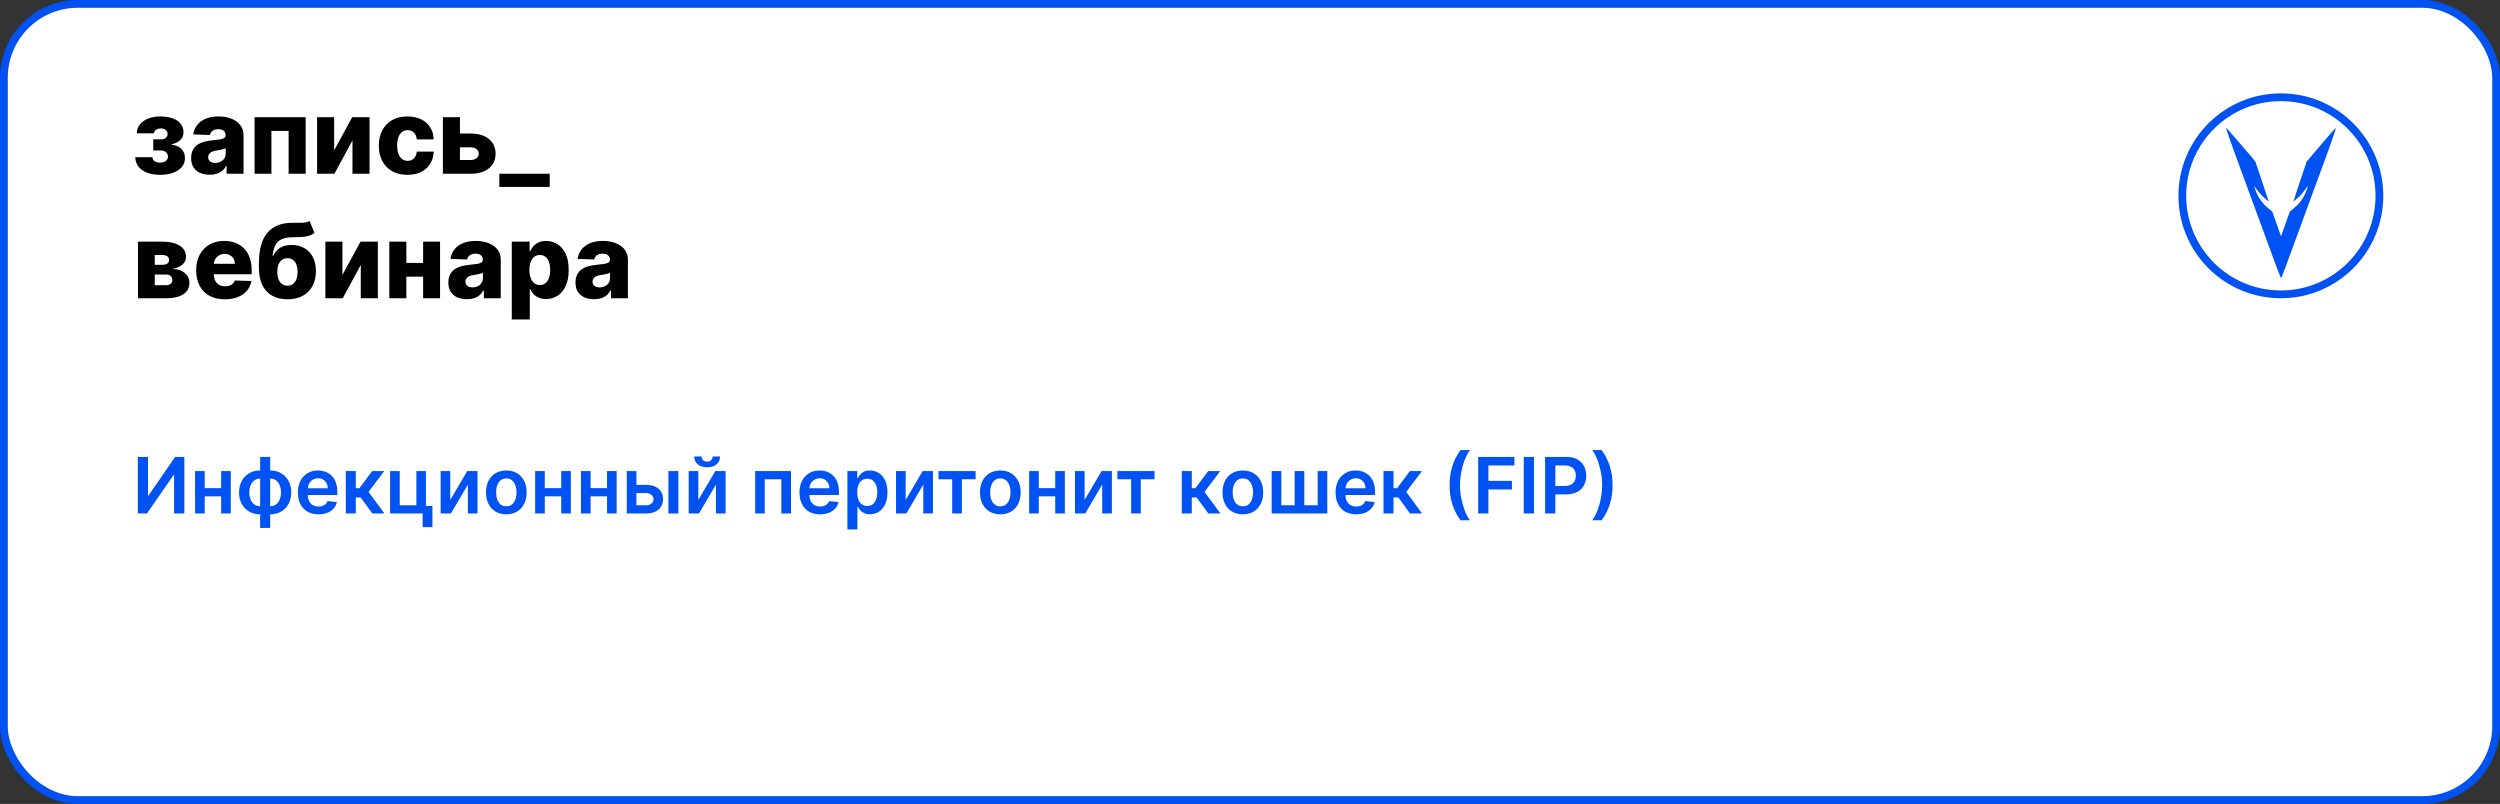
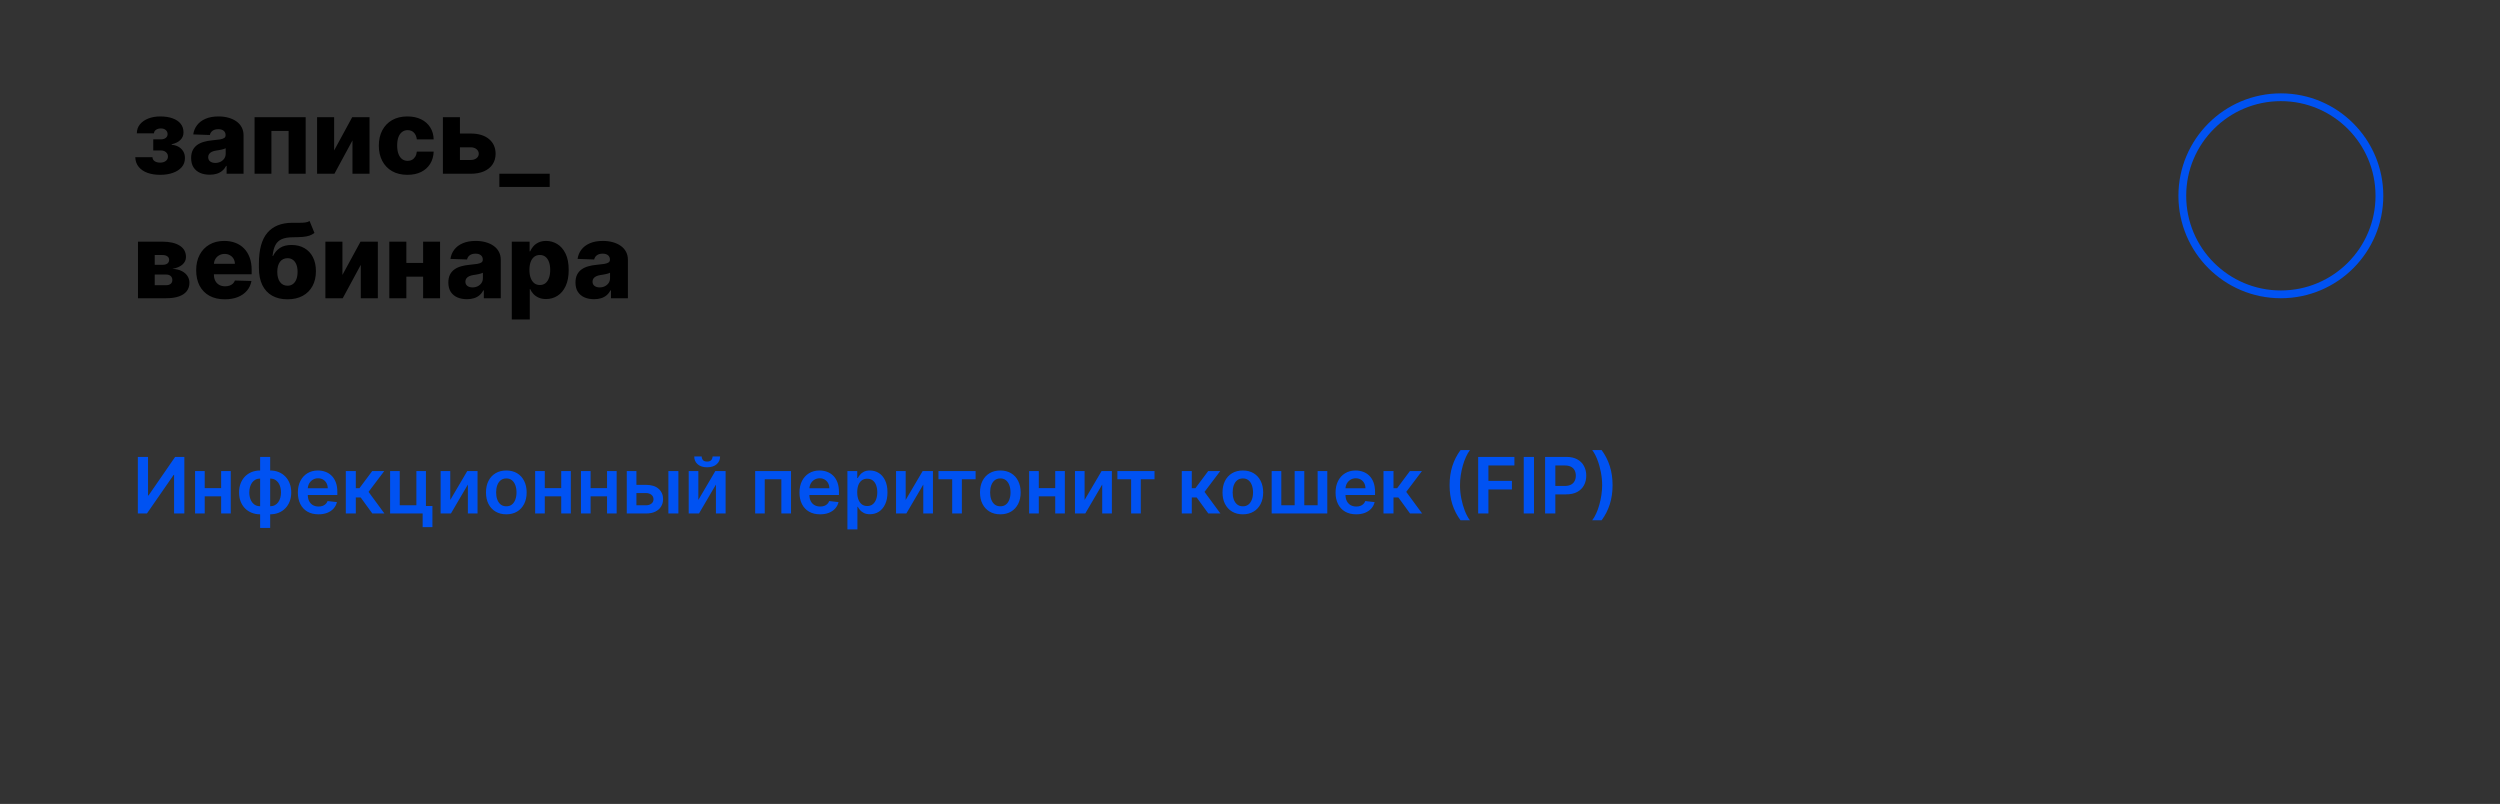
<svg xmlns="http://www.w3.org/2000/svg" width="964" height="310" viewBox="0 0 964 310" fill="none">
  <rect x="0" y="0" width="964" height="310" fill="#333333" stroke="none" />
-   <rect x="1.5" y="1.5" width="961" height="307" rx="28.5" fill="white" stroke="#0052F2" stroke-width="3" />
  <path d="M52.165 60.608H58.784C58.803 61.252 59.082 61.763 59.622 62.142C60.171 62.521 60.877 62.71 61.739 62.71C62.61 62.71 63.33 62.502 63.898 62.085C64.475 61.659 64.764 61.072 64.764 60.324C64.764 59.869 64.646 59.472 64.409 59.131C64.182 58.78 63.86 58.506 63.443 58.307C63.036 58.108 62.562 58.008 62.023 58.008H59.097V53.733H62.023C62.828 53.733 63.462 53.544 63.926 53.165C64.39 52.786 64.622 52.308 64.622 51.73C64.622 51.077 64.385 50.546 63.912 50.139C63.448 49.732 62.828 49.528 62.051 49.528C61.284 49.528 60.65 49.704 60.148 50.054C59.646 50.404 59.39 50.859 59.381 51.418H52.761C52.771 50.063 53.173 48.903 53.969 47.938C54.774 46.962 55.853 46.214 57.207 45.693C58.571 45.163 60.086 44.898 61.753 44.898C63.618 44.898 65.224 45.144 66.568 45.636C67.922 46.119 68.959 46.82 69.679 47.739C70.399 48.648 70.758 49.756 70.758 51.062C70.758 52.199 70.365 53.16 69.579 53.946C68.803 54.732 67.681 55.291 66.213 55.622V55.849C67.132 55.897 67.974 56.129 68.742 56.545C69.508 56.953 70.129 57.53 70.602 58.278C71.076 59.017 71.312 59.912 71.312 60.963C71.312 62.317 70.901 63.477 70.077 64.443C69.253 65.4 68.121 66.133 66.682 66.645C65.252 67.156 63.609 67.412 61.753 67.412C59.944 67.412 58.325 67.161 56.895 66.659C55.474 66.148 54.343 65.385 53.5 64.372C52.657 63.359 52.212 62.104 52.165 60.608ZM80.876 67.369C79.484 67.369 78.248 67.137 77.168 66.673C76.098 66.2 75.251 65.49 74.626 64.543C74.01 63.586 73.702 62.388 73.702 60.949C73.702 59.737 73.915 58.714 74.342 57.881C74.768 57.047 75.355 56.37 76.103 55.849C76.851 55.329 77.713 54.936 78.688 54.67C79.664 54.396 80.705 54.211 81.813 54.117C83.054 54.003 84.053 53.885 84.81 53.761C85.568 53.629 86.117 53.444 86.458 53.207C86.808 52.961 86.984 52.615 86.984 52.17V52.099C86.984 51.37 86.733 50.807 86.231 50.409C85.729 50.011 85.052 49.812 84.2 49.812C83.281 49.812 82.542 50.011 81.984 50.409C81.425 50.807 81.07 51.356 80.918 52.057L74.512 51.83C74.701 50.504 75.189 49.32 75.975 48.278C76.771 47.227 77.86 46.403 79.242 45.807C80.634 45.201 82.306 44.898 84.256 44.898C85.648 44.898 86.932 45.063 88.106 45.395C89.28 45.717 90.303 46.19 91.174 46.815C92.045 47.431 92.718 48.188 93.191 49.088C93.674 49.988 93.915 51.015 93.915 52.17V67H87.381V63.96H87.211C86.823 64.699 86.326 65.324 85.719 65.835C85.123 66.347 84.417 66.73 83.603 66.986C82.798 67.242 81.889 67.369 80.876 67.369ZM83.021 62.824C83.769 62.824 84.441 62.672 85.038 62.369C85.644 62.066 86.127 61.65 86.487 61.119C86.846 60.58 87.026 59.955 87.026 59.244V57.17C86.827 57.275 86.586 57.369 86.302 57.455C86.027 57.54 85.724 57.62 85.393 57.696C85.061 57.772 84.72 57.838 84.37 57.895C84.02 57.952 83.683 58.004 83.362 58.051C82.708 58.155 82.149 58.316 81.685 58.534C81.231 58.752 80.88 59.036 80.634 59.386C80.397 59.727 80.279 60.135 80.279 60.608C80.279 61.328 80.535 61.877 81.046 62.256C81.567 62.635 82.225 62.824 83.021 62.824ZM98.163 67V45.182H117.864V67H111.288V50.494H104.654V67H98.163ZM128.841 58.008L135.815 45.182H142.491V67H135.915V54.131L128.955 67H122.264V45.182H128.841V58.008ZM157.097 67.412C154.796 67.412 152.822 66.938 151.174 65.992C149.536 65.044 148.276 63.728 147.396 62.043C146.515 60.347 146.075 58.387 146.075 56.162C146.075 53.927 146.515 51.967 147.396 50.281C148.286 48.586 149.55 47.265 151.188 46.318C152.836 45.371 154.801 44.898 157.083 44.898C159.1 44.898 160.857 45.262 162.353 45.992C163.859 46.721 165.033 47.753 165.876 49.088C166.728 50.414 167.178 51.972 167.225 53.761H160.734C160.601 52.644 160.222 51.768 159.597 51.133C158.982 50.499 158.177 50.182 157.183 50.182C156.378 50.182 155.672 50.409 155.066 50.864C154.46 51.309 153.987 51.972 153.646 52.852C153.314 53.724 153.148 54.803 153.148 56.091C153.148 57.379 153.314 58.468 153.646 59.358C153.987 60.239 154.46 60.906 155.066 61.361C155.672 61.806 156.378 62.028 157.183 62.028C157.826 62.028 158.395 61.891 158.887 61.617C159.389 61.342 159.801 60.939 160.123 60.409C160.445 59.869 160.648 59.216 160.734 58.449H167.225C167.159 60.248 166.709 61.82 165.876 63.165C165.052 64.51 163.892 65.556 162.396 66.304C160.909 67.043 159.143 67.412 157.097 67.412ZM174.857 51.489H181.476C184.478 51.489 186.831 52.194 188.536 53.605C190.24 55.007 191.097 56.91 191.107 59.315C191.097 60.878 190.704 62.237 189.928 63.392C189.161 64.538 188.057 65.428 186.618 66.062C185.188 66.688 183.474 67 181.476 67H170.78V45.182H177.357V61.688H181.476C182.385 61.688 183.133 61.465 183.72 61.02C184.307 60.575 184.606 60.002 184.615 59.301C184.606 58.562 184.307 57.961 183.72 57.497C183.133 57.033 182.385 56.801 181.476 56.801H174.857V51.489ZM211.966 67V72.085H192.548V67H211.966ZM53.202 115V93.182H62.619C65.432 93.182 67.648 93.688 69.267 94.702C70.896 95.706 71.71 97.178 71.71 99.119C71.71 100.246 71.251 101.217 70.332 102.031C69.423 102.836 68.131 103.381 66.454 103.665C67.932 103.741 69.158 104.034 70.133 104.545C71.109 105.057 71.838 105.705 72.321 106.491C72.804 107.277 73.046 108.116 73.046 109.006C73.046 110.294 72.7 111.383 72.008 112.273C71.317 113.163 70.304 113.84 68.969 114.304C67.643 114.768 66.014 115 64.082 115H53.202ZM59.665 109.972H64.082C64.821 109.972 65.399 109.796 65.815 109.446C66.242 109.096 66.454 108.613 66.454 107.997C66.454 107.334 66.242 106.813 65.815 106.435C65.399 106.056 64.821 105.866 64.082 105.866H59.665V109.972ZM59.665 102.102H62.804C63.306 102.102 63.737 102.027 64.097 101.875C64.456 101.723 64.731 101.506 64.921 101.222C65.119 100.937 65.219 100.597 65.219 100.199C65.219 99.621 64.987 99.167 64.523 98.835C64.068 98.504 63.434 98.338 62.619 98.338H59.665V102.102ZM86.682 115.412C84.4 115.412 82.43 114.962 80.773 114.062C79.125 113.153 77.856 111.861 76.966 110.185C76.085 108.499 75.645 106.496 75.645 104.176C75.645 101.922 76.09 99.953 76.98 98.267C77.87 96.572 79.125 95.256 80.744 94.318C82.364 93.371 84.272 92.898 86.469 92.898C88.022 92.898 89.442 93.139 90.73 93.622C92.018 94.105 93.131 94.82 94.068 95.767C95.006 96.714 95.735 97.883 96.256 99.276C96.776 100.658 97.037 102.244 97.037 104.034V105.767H78.074V101.733H90.574C90.564 100.994 90.389 100.336 90.048 99.758C89.707 99.181 89.239 98.731 88.642 98.409C88.055 98.078 87.378 97.912 86.611 97.912C85.834 97.912 85.138 98.087 84.523 98.438C83.907 98.778 83.419 99.247 83.06 99.844C82.7 100.431 82.51 101.098 82.492 101.847V105.952C82.492 106.842 82.667 107.623 83.017 108.295C83.367 108.958 83.865 109.474 84.508 109.844C85.153 110.213 85.919 110.398 86.81 110.398C87.425 110.398 87.984 110.312 88.486 110.142C88.988 109.972 89.419 109.721 89.778 109.389C90.138 109.058 90.408 108.651 90.588 108.168L96.966 108.352C96.701 109.782 96.118 111.027 95.219 112.088C94.329 113.139 93.159 113.958 91.71 114.545C90.261 115.123 88.585 115.412 86.682 115.412ZM119.377 85.227L121.252 89.815C120.656 90.279 120.002 90.63 119.292 90.867C118.591 91.103 117.734 91.264 116.721 91.349C115.708 91.435 114.429 91.482 112.886 91.492C111.143 91.501 109.732 91.742 108.653 92.216C107.573 92.68 106.754 93.442 106.195 94.503C105.646 95.554 105.281 96.956 105.102 98.707H105.286C105.911 97.391 106.801 96.354 107.957 95.597C109.112 94.839 110.603 94.46 112.431 94.46C114.335 94.46 115.992 94.872 117.403 95.696C118.814 96.51 119.903 97.675 120.67 99.19C121.437 100.696 121.82 102.486 121.82 104.56C121.82 106.757 121.38 108.67 120.499 110.298C119.619 111.927 118.359 113.187 116.721 114.077C115.083 114.967 113.122 115.412 110.84 115.412C108.558 115.412 106.593 114.948 104.945 114.02C103.307 113.092 102.043 111.728 101.153 109.929C100.272 108.12 99.832 105.9 99.832 103.267V101.676C99.832 96.278 100.921 92.306 103.099 89.758C105.277 87.211 108.459 85.928 112.644 85.909C113.695 85.9 114.647 85.9 115.499 85.909C116.361 85.909 117.114 85.867 117.758 85.781C118.402 85.687 118.942 85.502 119.377 85.227ZM110.883 110.17C111.678 110.17 112.365 109.957 112.942 109.531C113.52 109.105 113.965 108.494 114.278 107.699C114.59 106.903 114.746 105.947 114.746 104.83C114.746 103.712 114.585 102.76 114.263 101.974C113.951 101.188 113.506 100.592 112.928 100.185C112.351 99.768 111.664 99.56 110.869 99.56C110.263 99.56 109.713 99.678 109.221 99.915C108.728 100.142 108.312 100.483 107.971 100.938C107.63 101.383 107.37 101.932 107.19 102.585C107.01 103.239 106.92 103.987 106.92 104.83C106.92 106.496 107.27 107.803 107.971 108.75C108.672 109.697 109.642 110.17 110.883 110.17ZM132.044 106.009L139.018 93.182H145.695V115H139.118V102.131L132.158 115H125.467V93.182H132.044V106.009ZM165.499 101.378V106.676H154.306V101.378H165.499ZM156.692 93.182V115H150.116V93.182H156.692ZM169.69 93.182V115H163.156V93.182H169.69ZM180.055 115.369C178.663 115.369 177.428 115.137 176.348 114.673C175.278 114.2 174.43 113.49 173.805 112.543C173.19 111.586 172.882 110.388 172.882 108.949C172.882 107.737 173.095 106.714 173.521 105.881C173.947 105.047 174.535 104.37 175.283 103.849C176.031 103.329 176.893 102.936 177.868 102.67C178.843 102.396 179.885 102.211 180.993 102.116C182.233 102.003 183.232 101.884 183.99 101.761C184.748 101.629 185.297 101.444 185.638 101.207C185.988 100.961 186.163 100.616 186.163 100.17V100.099C186.163 99.37 185.912 98.807 185.411 98.409C184.909 98.011 184.232 97.812 183.379 97.812C182.461 97.812 181.722 98.011 181.163 98.409C180.605 98.807 180.25 99.356 180.098 100.057L173.692 99.829C173.881 98.504 174.369 97.32 175.155 96.278C175.95 95.227 177.039 94.403 178.422 93.807C179.814 93.201 181.485 92.898 183.436 92.898C184.828 92.898 186.111 93.063 187.286 93.395C188.46 93.717 189.482 94.19 190.354 94.815C191.225 95.431 191.897 96.188 192.371 97.088C192.854 97.988 193.095 99.015 193.095 100.17V115H186.561V111.96H186.391C186.002 112.699 185.505 113.324 184.899 113.835C184.303 114.347 183.597 114.73 182.783 114.986C181.978 115.241 181.069 115.369 180.055 115.369ZM182.2 110.824C182.948 110.824 183.621 110.672 184.217 110.369C184.823 110.066 185.306 109.65 185.666 109.119C186.026 108.58 186.206 107.955 186.206 107.244V105.17C186.007 105.275 185.766 105.369 185.482 105.455C185.207 105.54 184.904 105.62 184.572 105.696C184.241 105.772 183.9 105.838 183.55 105.895C183.199 105.952 182.863 106.004 182.541 106.051C181.888 106.155 181.329 106.316 180.865 106.534C180.411 106.752 180.06 107.036 179.814 107.386C179.577 107.727 179.459 108.134 179.459 108.608C179.459 109.328 179.714 109.877 180.226 110.256C180.747 110.634 181.405 110.824 182.2 110.824ZM197.342 123.182V93.182H204.217V96.918H204.43C204.714 96.255 205.117 95.615 205.638 95C206.168 94.385 206.84 93.883 207.655 93.494C208.479 93.097 209.464 92.898 210.609 92.898C212.125 92.898 213.54 93.296 214.857 94.091C216.182 94.886 217.252 96.113 218.067 97.77C218.881 99.427 219.288 101.539 219.288 104.105C219.288 106.577 218.895 108.646 218.109 110.312C217.333 111.979 216.282 113.229 214.956 114.062C213.64 114.896 212.177 115.312 210.567 115.312C209.468 115.312 208.517 115.133 207.712 114.773C206.907 114.413 206.23 113.939 205.68 113.352C205.141 112.765 204.724 112.135 204.43 111.463H204.288V123.182H197.342ZM204.146 104.091C204.146 105.265 204.303 106.288 204.615 107.159C204.937 108.03 205.396 108.707 205.993 109.19C206.599 109.664 207.323 109.901 208.166 109.901C209.018 109.901 209.743 109.664 210.339 109.19C210.936 108.707 211.386 108.03 211.689 107.159C212.001 106.288 212.158 105.265 212.158 104.091C212.158 102.917 212.001 101.899 211.689 101.037C211.386 100.175 210.936 99.508 210.339 99.034C209.752 98.561 209.028 98.324 208.166 98.324C207.314 98.324 206.589 98.556 205.993 99.02C205.396 99.484 204.937 100.147 204.615 101.009C204.303 101.87 204.146 102.898 204.146 104.091ZM229.079 115.369C227.687 115.369 226.451 115.137 225.371 114.673C224.301 114.2 223.454 113.49 222.829 112.543C222.213 111.586 221.906 110.388 221.906 108.949C221.906 107.737 222.119 106.714 222.545 105.881C222.971 105.047 223.558 104.37 224.306 103.849C225.054 103.329 225.916 102.936 226.891 102.67C227.867 102.396 228.908 102.211 230.016 102.116C231.257 102.003 232.256 101.884 233.013 101.761C233.771 101.629 234.32 101.444 234.661 101.207C235.012 100.961 235.187 100.616 235.187 100.17V100.099C235.187 99.37 234.936 98.807 234.434 98.409C233.932 98.011 233.255 97.812 232.403 97.812C231.484 97.812 230.746 98.011 230.187 98.409C229.628 98.807 229.273 99.356 229.121 100.057L222.715 99.829C222.905 98.504 223.392 97.32 224.178 96.278C224.974 95.227 226.063 94.403 227.445 93.807C228.837 93.201 230.509 92.898 232.46 92.898C233.852 92.898 235.135 93.063 236.309 93.395C237.483 93.717 238.506 94.19 239.377 94.815C240.248 95.431 240.921 96.188 241.394 97.088C241.877 97.988 242.119 99.015 242.119 100.17V115H235.585V111.96H235.414C235.026 112.699 234.529 113.324 233.923 113.835C233.326 114.347 232.621 114.73 231.806 114.986C231.001 115.241 230.092 115.369 229.079 115.369ZM231.224 110.824C231.972 110.824 232.644 110.672 233.241 110.369C233.847 110.066 234.33 109.65 234.69 109.119C235.049 108.58 235.229 107.955 235.229 107.244V105.17C235.031 105.275 234.789 105.369 234.505 105.455C234.23 105.54 233.927 105.62 233.596 105.696C233.264 105.772 232.924 105.838 232.573 105.895C232.223 105.952 231.887 106.004 231.565 106.051C230.911 106.155 230.353 106.316 229.888 106.534C229.434 106.752 229.084 107.036 228.837 107.386C228.601 107.727 228.482 108.134 228.482 108.608C228.482 109.328 228.738 109.877 229.249 110.256C229.77 110.634 230.428 110.824 231.224 110.824Z" fill="black" />
  <path d="M53.152 176.182H57.072V191.054H57.275L67.534 176.182H71.082V198H67.129V183.138H66.948L56.657 198H53.152V176.182ZM86.457 188.22V191.384H77.743V188.22H86.457ZM78.936 181.636V198H75.218V181.636H78.936ZM88.982 181.636V198H85.275V181.636H88.982ZM100.309 203.561V176.182H104.176V203.561H100.309ZM100.309 198.32C99.109 198.32 98.012 198.117 97.017 197.712C96.023 197.308 95.164 196.732 94.439 195.987C93.722 195.241 93.164 194.353 92.767 193.323C92.376 192.286 92.181 191.139 92.181 189.882C92.181 188.625 92.376 187.478 92.767 186.441C93.164 185.404 93.722 184.513 94.439 183.767C95.164 183.014 96.023 182.435 97.017 182.031C98.012 181.626 99.109 181.423 100.309 181.423H101.13V198.32H100.309ZM100.309 195.209H100.789V184.534H100.309C99.627 184.534 99.024 184.676 98.498 184.96C97.98 185.237 97.543 185.624 97.188 186.121C96.84 186.612 96.573 187.18 96.389 187.826C96.211 188.465 96.123 189.151 96.123 189.882C96.123 190.855 96.282 191.746 96.602 192.556C96.921 193.359 97.39 194.001 98.008 194.484C98.633 194.967 99.4 195.209 100.309 195.209ZM104.176 198.32H103.356V181.423H104.176C105.377 181.423 106.474 181.626 107.468 182.031C108.463 182.435 109.319 183.014 110.036 183.767C110.76 184.513 111.318 185.404 111.708 186.441C112.106 187.478 112.305 188.625 112.305 189.882C112.305 191.139 112.106 192.286 111.708 193.323C111.318 194.353 110.76 195.241 110.036 195.987C109.319 196.732 108.463 197.308 107.468 197.712C106.474 198.117 105.377 198.32 104.176 198.32ZM104.176 195.209C104.865 195.209 105.469 195.07 105.988 194.793C106.506 194.516 106.939 194.133 107.287 193.643C107.642 193.153 107.909 192.588 108.086 191.949C108.264 191.303 108.353 190.614 108.353 189.882C108.353 188.909 108.196 188.018 107.884 187.208C107.571 186.398 107.103 185.752 106.478 185.269C105.86 184.779 105.093 184.534 104.176 184.534H103.697V195.209H104.176ZM122.804 198.32C121.163 198.32 119.746 197.979 118.553 197.297C117.367 196.608 116.455 195.635 115.815 194.378C115.176 193.114 114.857 191.626 114.857 189.914C114.857 188.231 115.176 186.754 115.815 185.482C116.462 184.204 117.364 183.21 118.521 182.499C119.679 181.782 121.039 181.423 122.602 181.423C123.61 181.423 124.562 181.587 125.457 181.913C126.359 182.233 127.154 182.73 127.843 183.405C128.539 184.08 129.086 184.939 129.484 185.983C129.881 187.02 130.08 188.256 130.08 189.69V190.873H116.668V188.273H126.384C126.376 187.535 126.217 186.878 125.904 186.303C125.592 185.72 125.155 185.262 124.594 184.928C124.04 184.594 123.393 184.428 122.655 184.428C121.866 184.428 121.174 184.619 120.577 185.003C119.981 185.379 119.516 185.876 119.182 186.494C118.855 187.105 118.688 187.776 118.681 188.508V190.777C118.681 191.729 118.855 192.545 119.203 193.227C119.551 193.902 120.038 194.42 120.663 194.783C121.288 195.138 122.019 195.315 122.857 195.315C123.418 195.315 123.926 195.237 124.381 195.081C124.835 194.918 125.229 194.68 125.563 194.367C125.897 194.055 126.149 193.668 126.32 193.206L129.92 193.611C129.693 194.562 129.26 195.393 128.621 196.104C127.989 196.807 127.179 197.354 126.192 197.744C125.205 198.128 124.075 198.32 122.804 198.32ZM133.343 198V181.636H137.199V188.241H138.606L143.528 181.636H148.172L142.111 189.669L148.236 198H143.57L139.085 191.832H137.199V198H133.343ZM164.24 181.636V195.124H166.744V203.263H162.973V198H150.423V181.636H154.141V194.836H160.554V181.636H164.24ZM173.623 192.78L180.175 181.636H184.138V198H180.41V186.846L173.879 198H169.905V181.636H173.623V192.78ZM195.237 198.32C193.638 198.32 192.254 197.968 191.082 197.265C189.91 196.562 189.001 195.578 188.354 194.314C187.715 193.05 187.396 191.572 187.396 189.882C187.396 188.192 187.715 186.711 188.354 185.44C189.001 184.168 189.91 183.181 191.082 182.478C192.254 181.775 193.638 181.423 195.237 181.423C196.835 181.423 198.219 181.775 199.391 182.478C200.563 183.181 201.469 184.168 202.108 185.44C202.754 186.711 203.077 188.192 203.077 189.882C203.077 191.572 202.754 193.05 202.108 194.314C201.469 195.578 200.563 196.562 199.391 197.265C198.219 197.968 196.835 198.32 195.237 198.32ZM195.258 195.23C196.124 195.23 196.849 194.992 197.431 194.516C198.013 194.033 198.447 193.387 198.731 192.577C199.022 191.768 199.168 190.866 199.168 189.871C199.168 188.87 199.022 187.964 198.731 187.155C198.447 186.338 198.013 185.688 197.431 185.205C196.849 184.722 196.124 184.481 195.258 184.481C194.37 184.481 193.631 184.722 193.042 185.205C192.46 185.688 192.023 186.338 191.732 187.155C191.447 187.964 191.305 188.87 191.305 189.871C191.305 190.866 191.447 191.768 191.732 192.577C192.023 193.387 192.46 194.033 193.042 194.516C193.631 194.992 194.37 195.23 195.258 195.23ZM217.59 188.22V191.384H208.876V188.22H217.59ZM210.069 181.636V198H206.351V181.636H210.069ZM220.115 181.636V198H216.407V181.636H220.115ZM235.256 188.22V191.384H226.542V188.22H235.256ZM227.735 181.636V198H224.017V181.636H227.735ZM237.781 181.636V198H234.074V181.636H237.781ZM244.293 186.963H249.119C251.207 186.963 252.823 187.471 253.966 188.487C255.11 189.502 255.685 190.834 255.692 192.482C255.685 193.554 255.422 194.506 254.904 195.337C254.392 196.168 253.646 196.821 252.666 197.297C251.693 197.766 250.511 198 249.119 198H241.683V181.636H245.401V194.836H249.119C249.957 194.836 250.646 194.623 251.186 194.197C251.725 193.763 251.995 193.21 251.995 192.535C251.995 191.825 251.725 191.246 251.186 190.798C250.646 190.351 249.957 190.127 249.119 190.127H244.293V186.963ZM257.727 198V181.636H261.583V198H257.727ZM269.278 192.78L275.83 181.636H279.793V198H276.064V186.846L269.533 198H265.56V181.636H269.278V192.78ZM274.775 176.011H277.662C277.662 177.254 277.211 178.263 276.309 179.037C275.414 179.804 274.2 180.188 272.665 180.188C271.146 180.188 269.935 179.804 269.033 179.037C268.138 178.263 267.694 177.254 267.701 176.011H270.567C270.567 176.523 270.723 176.981 271.036 177.386C271.355 177.783 271.898 177.982 272.665 177.982C273.418 177.982 273.955 177.783 274.274 177.386C274.601 176.988 274.768 176.53 274.775 176.011ZM291.194 198V181.636H305.012V198H301.294V184.8H294.881V198H291.194ZM316.222 198.32C314.581 198.32 313.164 197.979 311.971 197.297C310.785 196.608 309.873 195.635 309.233 194.378C308.594 193.114 308.275 191.626 308.275 189.914C308.275 188.231 308.594 186.754 309.233 185.482C309.88 184.204 310.782 183.21 311.939 182.499C313.097 181.782 314.457 181.423 316.02 181.423C317.028 181.423 317.98 181.587 318.875 181.913C319.777 182.233 320.572 182.73 321.261 183.405C321.957 184.08 322.504 184.939 322.902 185.983C323.299 187.02 323.498 188.256 323.498 189.69V190.873H310.086V188.273H319.801C319.794 187.535 319.635 186.878 319.322 186.303C319.01 185.72 318.573 185.262 318.012 184.928C317.458 184.594 316.811 184.428 316.073 184.428C315.284 184.428 314.592 184.619 313.995 185.003C313.399 185.379 312.934 185.876 312.6 186.494C312.273 187.105 312.106 187.776 312.099 188.508V190.777C312.099 191.729 312.273 192.545 312.621 193.227C312.969 193.902 313.456 194.42 314.081 194.783C314.706 195.138 315.437 195.315 316.275 195.315C316.836 195.315 317.344 195.237 317.799 195.081C318.253 194.918 318.647 194.68 318.981 194.367C319.315 194.055 319.567 193.668 319.738 193.206L323.338 193.611C323.111 194.562 322.678 195.393 322.039 196.104C321.407 196.807 320.597 197.354 319.61 197.744C318.623 198.128 317.493 198.32 316.222 198.32ZM326.761 204.136V181.636H330.553V184.342H330.777C330.976 183.945 331.257 183.522 331.619 183.075C331.981 182.62 332.471 182.233 333.089 181.913C333.707 181.587 334.495 181.423 335.454 181.423C336.718 181.423 337.858 181.746 338.874 182.393C339.896 183.032 340.706 183.98 341.303 185.237C341.906 186.487 342.208 188.021 342.208 189.839C342.208 191.636 341.914 193.163 341.324 194.42C340.735 195.678 339.932 196.636 338.916 197.297C337.901 197.957 336.75 198.288 335.465 198.288C334.527 198.288 333.749 198.131 333.132 197.819C332.514 197.506 332.017 197.13 331.64 196.69C331.271 196.242 330.983 195.82 330.777 195.422H330.617V204.136H326.761ZM330.543 189.818C330.543 190.876 330.692 191.803 330.99 192.599C331.296 193.394 331.732 194.016 332.301 194.463C332.876 194.903 333.572 195.124 334.389 195.124C335.241 195.124 335.955 194.896 336.53 194.442C337.105 193.98 337.539 193.352 337.83 192.556C338.128 191.754 338.277 190.841 338.277 189.818C338.277 188.803 338.132 187.901 337.84 187.112C337.549 186.324 337.116 185.706 336.541 185.259C335.965 184.811 335.248 184.587 334.389 184.587C333.565 184.587 332.865 184.804 332.29 185.237C331.715 185.67 331.278 186.278 330.98 187.059C330.688 187.84 330.543 188.76 330.543 189.818ZM349.229 192.78L355.781 181.636H359.744V198H356.015V186.846L349.485 198H345.511V181.636H349.229V192.78ZM361.872 184.8V181.636H376.19V184.8H370.895V198H367.167V184.8H361.872ZM385.725 198.32C384.127 198.32 382.742 197.968 381.57 197.265C380.398 196.562 379.489 195.578 378.843 194.314C378.203 193.05 377.884 191.572 377.884 189.882C377.884 188.192 378.203 186.711 378.843 185.44C379.489 184.168 380.398 183.181 381.57 182.478C382.742 181.775 384.127 181.423 385.725 181.423C387.323 181.423 388.708 181.775 389.88 182.478C391.051 183.181 391.957 184.168 392.596 185.44C393.243 186.711 393.566 188.192 393.566 189.882C393.566 191.572 393.243 193.05 392.596 194.314C391.957 195.578 391.051 196.562 389.88 197.265C388.708 197.968 387.323 198.32 385.725 198.32ZM385.746 195.23C386.613 195.23 387.337 194.992 387.919 194.516C388.502 194.033 388.935 193.387 389.219 192.577C389.51 191.768 389.656 190.866 389.656 189.871C389.656 188.87 389.51 187.964 389.219 187.155C388.935 186.338 388.502 185.688 387.919 185.205C387.337 184.722 386.613 184.481 385.746 184.481C384.858 184.481 384.12 184.722 383.53 185.205C382.948 185.688 382.511 186.338 382.22 187.155C381.936 187.964 381.794 188.87 381.794 189.871C381.794 190.866 381.936 191.768 382.22 192.577C382.511 193.387 382.948 194.033 383.53 194.516C384.12 194.992 384.858 195.23 385.746 195.23ZM408.078 188.22V191.384H399.364V188.22H408.078ZM400.557 181.636V198H396.839V181.636H400.557ZM410.603 181.636V198H406.896V181.636H410.603ZM418.223 192.78L424.775 181.636H428.738V198H425.009V186.846L418.479 198H414.505V181.636H418.223V192.78ZM430.866 184.8V181.636H445.184V184.8H439.889V198H436.161V184.8H430.866ZM455.696 198V181.636H459.553V188.241H460.959L465.881 181.636H470.526L464.464 189.669L470.59 198H465.924L461.439 191.832H459.553V198H455.696ZM479.24 198.32C477.642 198.32 476.257 197.968 475.086 197.265C473.914 196.562 473.005 195.578 472.358 194.314C471.719 193.05 471.4 191.572 471.4 189.882C471.4 188.192 471.719 186.711 472.358 185.44C473.005 184.168 473.914 183.181 475.086 182.478C476.257 181.775 477.642 181.423 479.24 181.423C480.838 181.423 482.223 181.775 483.395 182.478C484.567 183.181 485.473 184.168 486.112 185.44C486.758 186.711 487.081 188.192 487.081 189.882C487.081 191.572 486.758 193.05 486.112 194.314C485.473 195.578 484.567 196.562 483.395 197.265C482.223 197.968 480.838 198.32 479.24 198.32ZM479.262 195.23C480.128 195.23 480.853 194.992 481.435 194.516C482.017 194.033 482.451 193.387 482.735 192.577C483.026 191.768 483.172 190.866 483.172 189.871C483.172 188.87 483.026 187.964 482.735 187.155C482.451 186.338 482.017 185.688 481.435 185.205C480.853 184.722 480.128 184.481 479.262 184.481C478.374 184.481 477.635 184.722 477.046 185.205C476.463 185.688 476.027 186.338 475.735 187.155C475.451 187.964 475.309 188.87 475.309 189.871C475.309 190.866 475.451 191.768 475.735 192.577C476.027 193.387 476.463 194.033 477.046 194.516C477.635 194.992 478.374 195.23 479.262 195.23ZM490.355 181.636H494.073V194.825H499.218V181.636H502.936V194.825H508.082V181.636H511.8V198H490.355V181.636ZM522.941 198.32C521.3 198.32 519.883 197.979 518.69 197.297C517.504 196.608 516.591 195.635 515.952 194.378C515.313 193.114 514.993 191.626 514.993 189.914C514.993 188.231 515.313 186.754 515.952 185.482C516.598 184.204 517.5 183.21 518.658 182.499C519.816 181.782 521.176 181.423 522.738 181.423C523.747 181.423 524.699 181.587 525.593 181.913C526.495 182.233 527.291 182.73 527.98 183.405C528.676 184.08 529.223 184.939 529.62 185.983C530.018 187.02 530.217 188.256 530.217 189.69V190.873H516.804V188.273H526.52C526.513 187.535 526.353 186.878 526.041 186.303C525.728 185.72 525.292 185.262 524.73 184.928C524.176 184.594 523.53 184.428 522.792 184.428C522.003 184.428 521.311 184.619 520.714 185.003C520.118 185.379 519.652 185.876 519.319 186.494C518.992 187.105 518.825 187.776 518.818 188.508V190.777C518.818 191.729 518.992 192.545 519.34 193.227C519.688 193.902 520.174 194.42 520.799 194.783C521.424 195.138 522.156 195.315 522.994 195.315C523.555 195.315 524.063 195.237 524.517 195.081C524.972 194.918 525.366 194.68 525.7 194.367C526.034 194.055 526.286 193.668 526.456 193.206L530.057 193.611C529.83 194.562 529.397 195.393 528.757 196.104C528.125 196.807 527.316 197.354 526.328 197.744C525.341 198.128 524.212 198.32 522.941 198.32ZM533.48 198V181.636H537.336V188.241H538.742L543.664 181.636H548.309L542.247 189.669L548.373 198H543.707L539.222 191.832H537.336V198H533.48ZM558.96 187.091C558.96 184.428 559.311 181.981 560.015 179.751C560.725 177.513 561.779 175.447 563.179 173.55H566.811C566.272 174.254 565.767 175.116 565.299 176.139C564.83 177.155 564.422 178.27 564.074 179.484C563.733 180.692 563.463 181.945 563.264 183.245C563.072 184.545 562.976 185.827 562.976 187.091C562.976 188.774 563.143 190.479 563.477 192.205C563.818 193.93 564.276 195.532 564.851 197.009C565.434 198.479 566.087 199.683 566.811 200.621H563.179C561.779 198.724 560.725 196.661 560.015 194.431C559.311 192.194 558.96 189.747 558.96 187.091ZM569.978 198V176.182H583.955V179.495H573.931V185.418H582.997V188.732H573.931V198H569.978ZM591.509 176.182V198H587.556V176.182H591.509ZM595.789 198V176.182H603.971C605.647 176.182 607.053 176.494 608.189 177.119C609.333 177.744 610.196 178.604 610.778 179.697C611.368 180.784 611.662 182.02 611.662 183.405C611.662 184.804 611.368 186.047 610.778 187.134C610.189 188.22 609.319 189.076 608.168 189.701C607.017 190.319 605.6 190.628 603.917 190.628H598.495V187.379H603.385C604.365 187.379 605.167 187.208 605.792 186.867C606.417 186.526 606.879 186.058 607.177 185.461C607.483 184.864 607.635 184.179 607.635 183.405C607.635 182.631 607.483 181.949 607.177 181.359C606.879 180.77 606.414 180.312 605.782 179.985C605.157 179.651 604.35 179.484 603.363 179.484H599.741V198H595.789ZM621.807 187.091C621.807 189.747 621.452 192.194 620.742 194.431C620.039 196.661 618.987 198.724 617.588 200.621H613.955C614.502 199.918 615.007 199.058 615.468 198.043C615.937 197.027 616.342 195.912 616.683 194.697C617.031 193.483 617.301 192.226 617.492 190.926C617.691 189.626 617.791 188.348 617.791 187.091C617.791 185.408 617.62 183.703 617.279 181.977C616.945 180.251 616.487 178.65 615.905 177.173C615.33 175.695 614.68 174.488 613.955 173.55H617.588C618.987 175.447 620.039 177.513 620.742 179.751C621.452 181.981 621.807 184.428 621.807 187.091Z" fill="#0052F2" />
-   <path d="M858.359 49.363C858.359 49.567 860.367 55.387 861.548 58.602C862.145 60.236 864.822 67.526 867.493 74.796C870.163 82.066 873.615 91.468 875.163 95.694C876.718 99.913 878.149 103.797 878.346 104.322C878.871 105.694 879.494 107.236 879.546 107.295C879.592 107.341 880.531 105.038 881.187 103.273C881.364 102.787 883.969 95.701 886.967 87.525C889.973 79.349 893.319 70.229 894.415 67.25C895.511 64.271 896.888 60.505 897.486 58.884C899.067 54.586 900.799 49.501 900.714 49.416C900.648 49.344 899.651 50.38 898.391 51.831C894.894 55.859 889.507 62.191 889.428 62.362C889.244 62.782 884.33 77.558 884.363 77.591C884.428 77.656 884.947 77.256 885.924 76.384C887.177 75.262 887.578 74.822 888.733 73.28C889.257 72.578 889.756 71.909 889.835 71.804C889.973 71.62 889.973 71.626 889.809 72.171C889.212 74.186 888.332 75.99 887.25 77.433C886.233 78.785 885.544 79.474 883.818 80.852C883.365 81.213 882.972 81.567 882.945 81.646C882.624 82.446 881.567 85.373 880.734 87.787C879.507 91.317 879.586 91.108 879.533 91.022C879.507 90.983 879.002 89.552 878.411 87.84C877.486 85.156 876.817 83.299 876.279 81.876C876.148 81.534 876.075 81.462 875.268 80.819C873.694 79.559 872.821 78.687 871.909 77.453C870.984 76.2 870.452 75.242 869.888 73.811C869.612 73.103 869.186 71.823 869.186 71.692C869.186 71.659 869.468 72.02 869.816 72.506C871.24 74.487 871.935 75.262 873.549 76.679C874.474 77.493 874.763 77.696 874.763 77.519C874.763 77.414 870.059 63.313 869.776 62.572C869.625 62.165 869.232 61.692 863.517 55.046C860.203 51.194 859.678 50.59 859.147 50.033C858.747 49.619 858.359 49.285 858.359 49.363Z" fill="#0052F2" />
  <circle cx="879.5" cy="75.5" r="38" stroke="#0052F2" stroke-width="3" />
</svg>